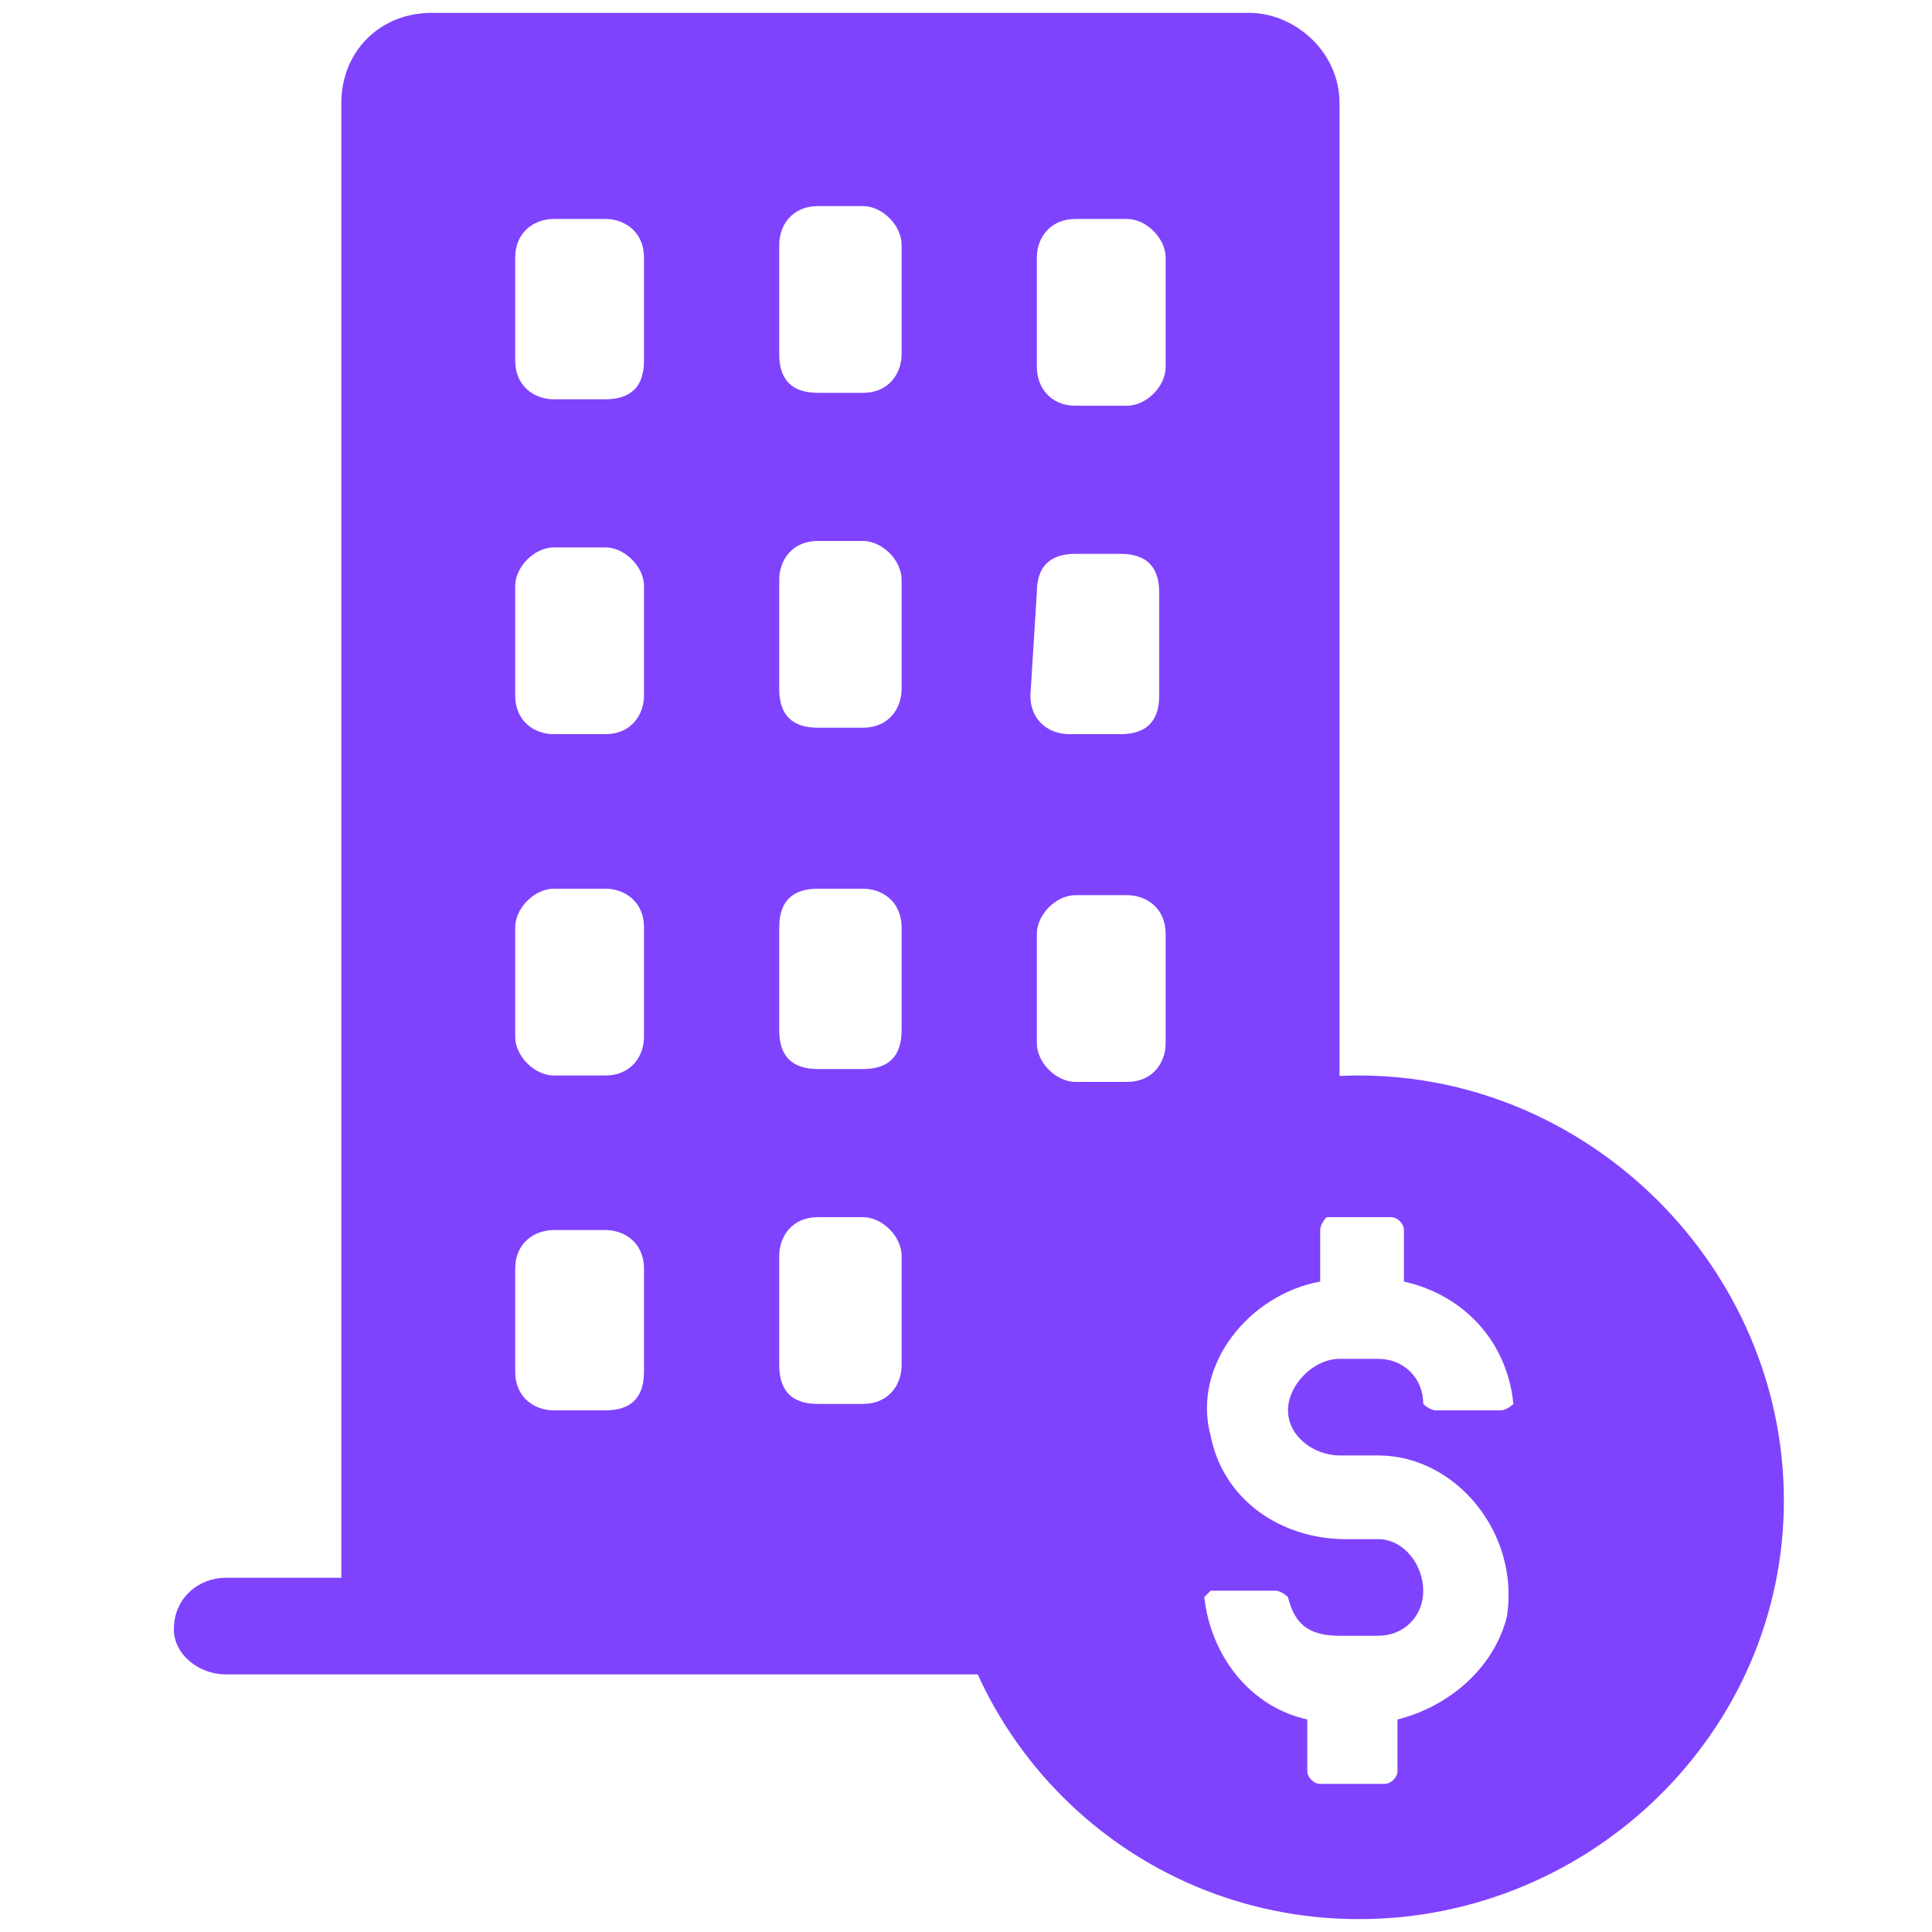
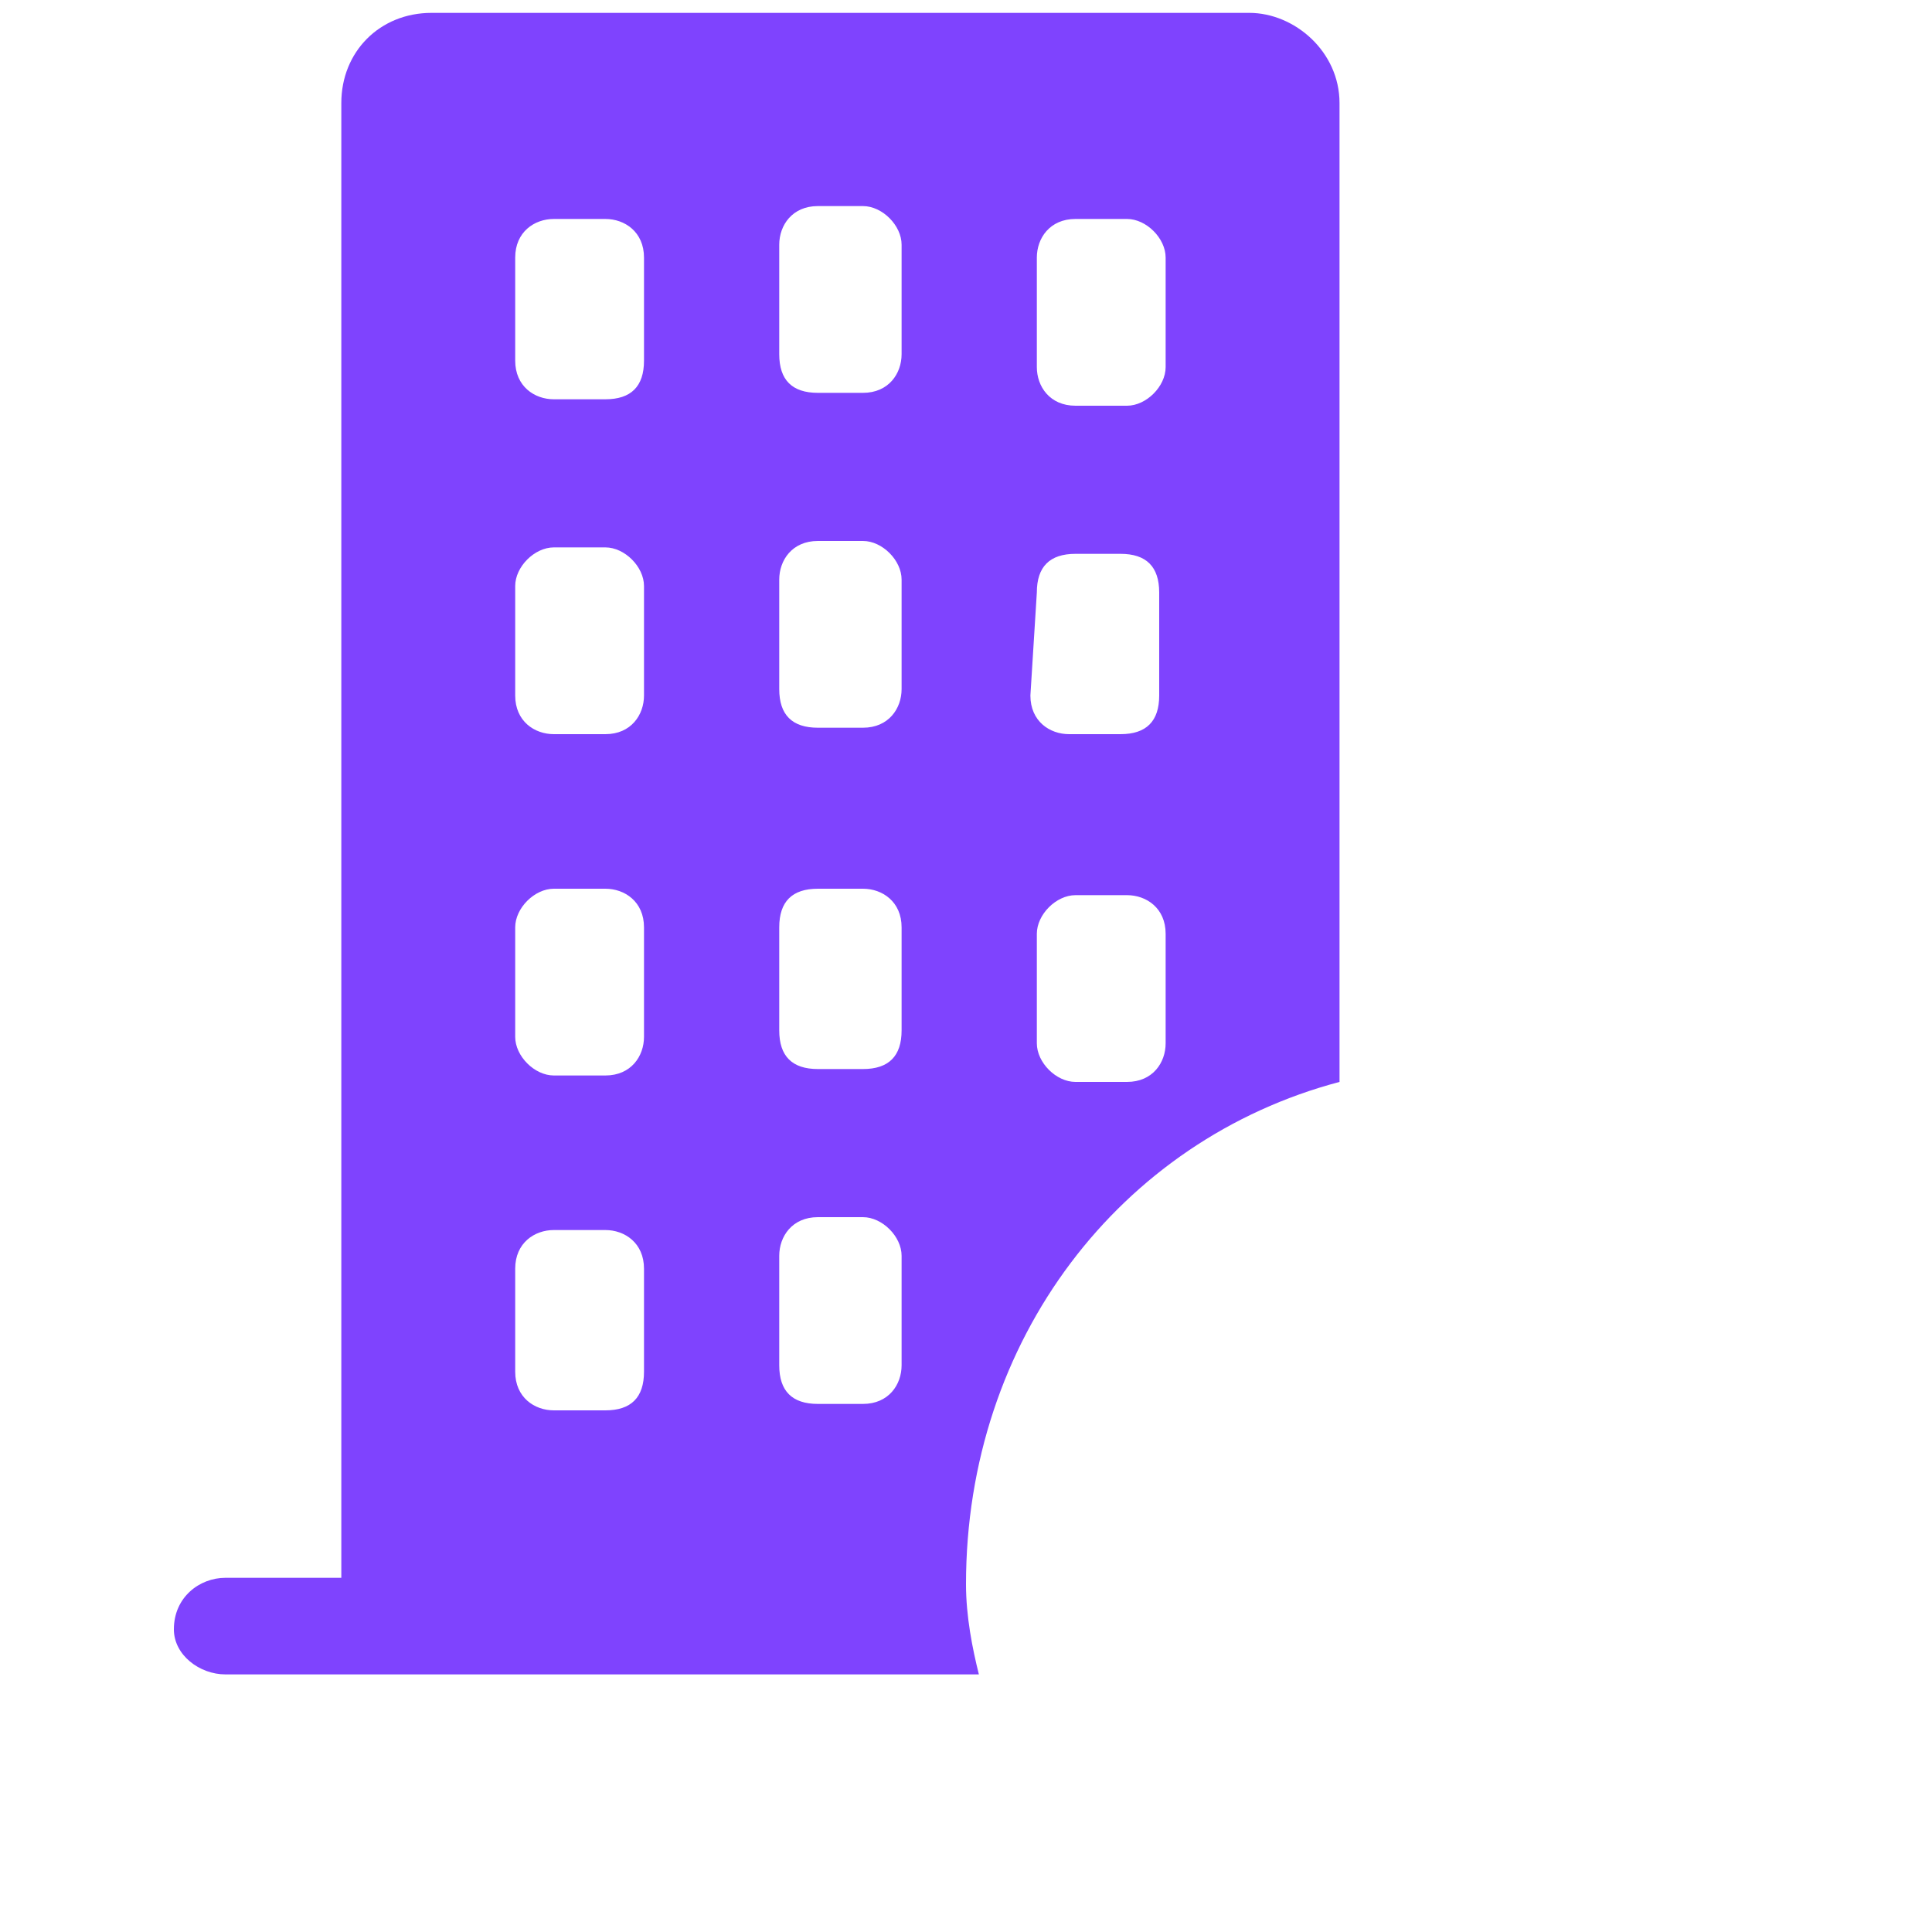
<svg xmlns="http://www.w3.org/2000/svg" version="1.2" viewBox="0 0 30 30" width="30" height="30">
  <title>agency</title>
  <style>
		.s0 { fill: #7f43fe } 
	</style>
  <g id="Layer_1_00000129894846163886387780000008868108442763782314_">
    <g>
      <path class="s0" d="m20.8 16.8v-15.2c0-0.8-0.7-1.4-1.4-1.4h-12.7c-0.8 0-1.4 0.6-1.4 1.4v22.9h-1.8c-0.4 0-0.8 0.3-0.8 0.8 0 0.4 0.4 0.7 0.8 0.7h11.7c-0.1-0.4-0.2-0.9-0.2-1.4 0-3.8 2.4-6.9 5.8-7.8zm-4.7-12.8c0-0.3 0.2-0.6 0.6-0.6h0.8c0.3 0 0.6 0.3 0.6 0.6v1.7c0 0.3-0.3 0.6-0.6 0.6h-0.8c-0.4 0-0.6-0.3-0.6-0.6zm0 5.2c0-0.4 0.2-0.6 0.6-0.6h0.7c0.4 0 0.6 0.2 0.6 0.6v1.6c0 0.4-0.2 0.6-0.6 0.6h-0.8c-0.3 0-0.6-0.2-0.6-0.6zm0 5.3c0-0.3 0.3-0.6 0.6-0.6h0.8c0.3 0 0.6 0.2 0.6 0.6v1.7c0 0.3-0.2 0.6-0.6 0.6h-0.8c-0.3 0-0.6-0.3-0.6-0.6zm-6.1 6.8c0 0.4-0.2 0.6-0.6 0.6h-0.8c-0.3 0-0.6-0.2-0.6-0.6v-1.6c0-0.4 0.3-0.6 0.6-0.6h0.8c0.3 0 0.6 0.2 0.6 0.6zm0-5.2c0 0.3-0.2 0.6-0.6 0.6h-0.8c-0.3 0-0.6-0.3-0.6-0.6v-1.7c0-0.3 0.3-0.6 0.6-0.6h0.8c0.3 0 0.6 0.2 0.6 0.6zm0-5.3c0 0.3-0.2 0.6-0.6 0.6h-0.8c-0.3 0-0.6-0.2-0.6-0.6v-1.7c0-0.3 0.3-0.6 0.6-0.6h0.8c0.3 0 0.6 0.3 0.6 0.6zm0-5.2c0 0.4-0.2 0.6-0.6 0.6h-0.8c-0.3 0-0.6-0.2-0.6-0.6v-1.6c0-0.4 0.3-0.6 0.6-0.6h0.8c0.3 0 0.6 0.2 0.6 0.6zm4 15.6c0 0.3-0.2 0.6-0.6 0.6h-0.7c-0.4 0-0.6-0.2-0.6-0.6v-1.7c0-0.3 0.2-0.6 0.6-0.6h0.7c0.3 0 0.6 0.3 0.6 0.6zm0-5.2c0 0.4-0.2 0.6-0.6 0.6h-0.7c-0.4 0-0.6-0.2-0.6-0.6v-1.6c0-0.4 0.2-0.6 0.6-0.6h0.7c0.3 0 0.6 0.2 0.6 0.6zm0-5.3c0 0.3-0.2 0.6-0.6 0.6h-0.7c-0.4 0-0.6-0.2-0.6-0.6v-1.7c0-0.3 0.2-0.6 0.6-0.6h0.7c0.3 0 0.6 0.3 0.6 0.6zm0-5.2c0 0.3-0.2 0.6-0.6 0.6h-0.7c-0.4 0-0.6-0.2-0.6-0.6v-1.7c0-0.3 0.2-0.6 0.6-0.6h0.7c0.3 0 0.6 0.3 0.6 0.6z" />
-       <path class="s0" d="m21.1 16.7c-3.6 0-6.5 3-6.5 6.6 0 3.6 2.9 6.5 6.5 6.5 3.6 0 6.6-2.9 6.6-6.5 0-3.6-3-6.6-6.6-6.6zm2.3 8.4c-0.2 0.8-0.9 1.4-1.7 1.6v0.8c0 0.1-0.1 0.2-0.2 0.2h-1c-0.1 0-0.2-0.1-0.2-0.2v-0.8c-0.9-0.2-1.5-1-1.6-1.9 0 0 0.1-0.1 0.1-0.1h1c0.1 0 0.2 0.1 0.2 0.1 0.1 0.4 0.3 0.6 0.8 0.6h0.6c0.4 0 0.7-0.3 0.7-0.7 0-0.4-0.3-0.8-0.7-0.8h-0.5c-1 0-1.9-0.6-2.1-1.6-0.3-1.1 0.6-2.2 1.7-2.4v-0.8c0-0.1 0.1-0.2 0.1-0.2h1c0.1 0 0.2 0.1 0.2 0.2v0.8c0.9 0.2 1.6 0.9 1.7 1.9 0 0-0.1 0.1-0.2 0.1h-1c-0.1 0-0.2-0.1-0.2-0.1 0-0.4-0.3-0.7-0.7-0.7h-0.6c-0.4 0-0.8 0.4-0.8 0.8 0 0.4 0.4 0.7 0.8 0.7h0.6c1.2 0 2.2 1.2 2 2.5z" />
    </g>
  </g>
</svg>